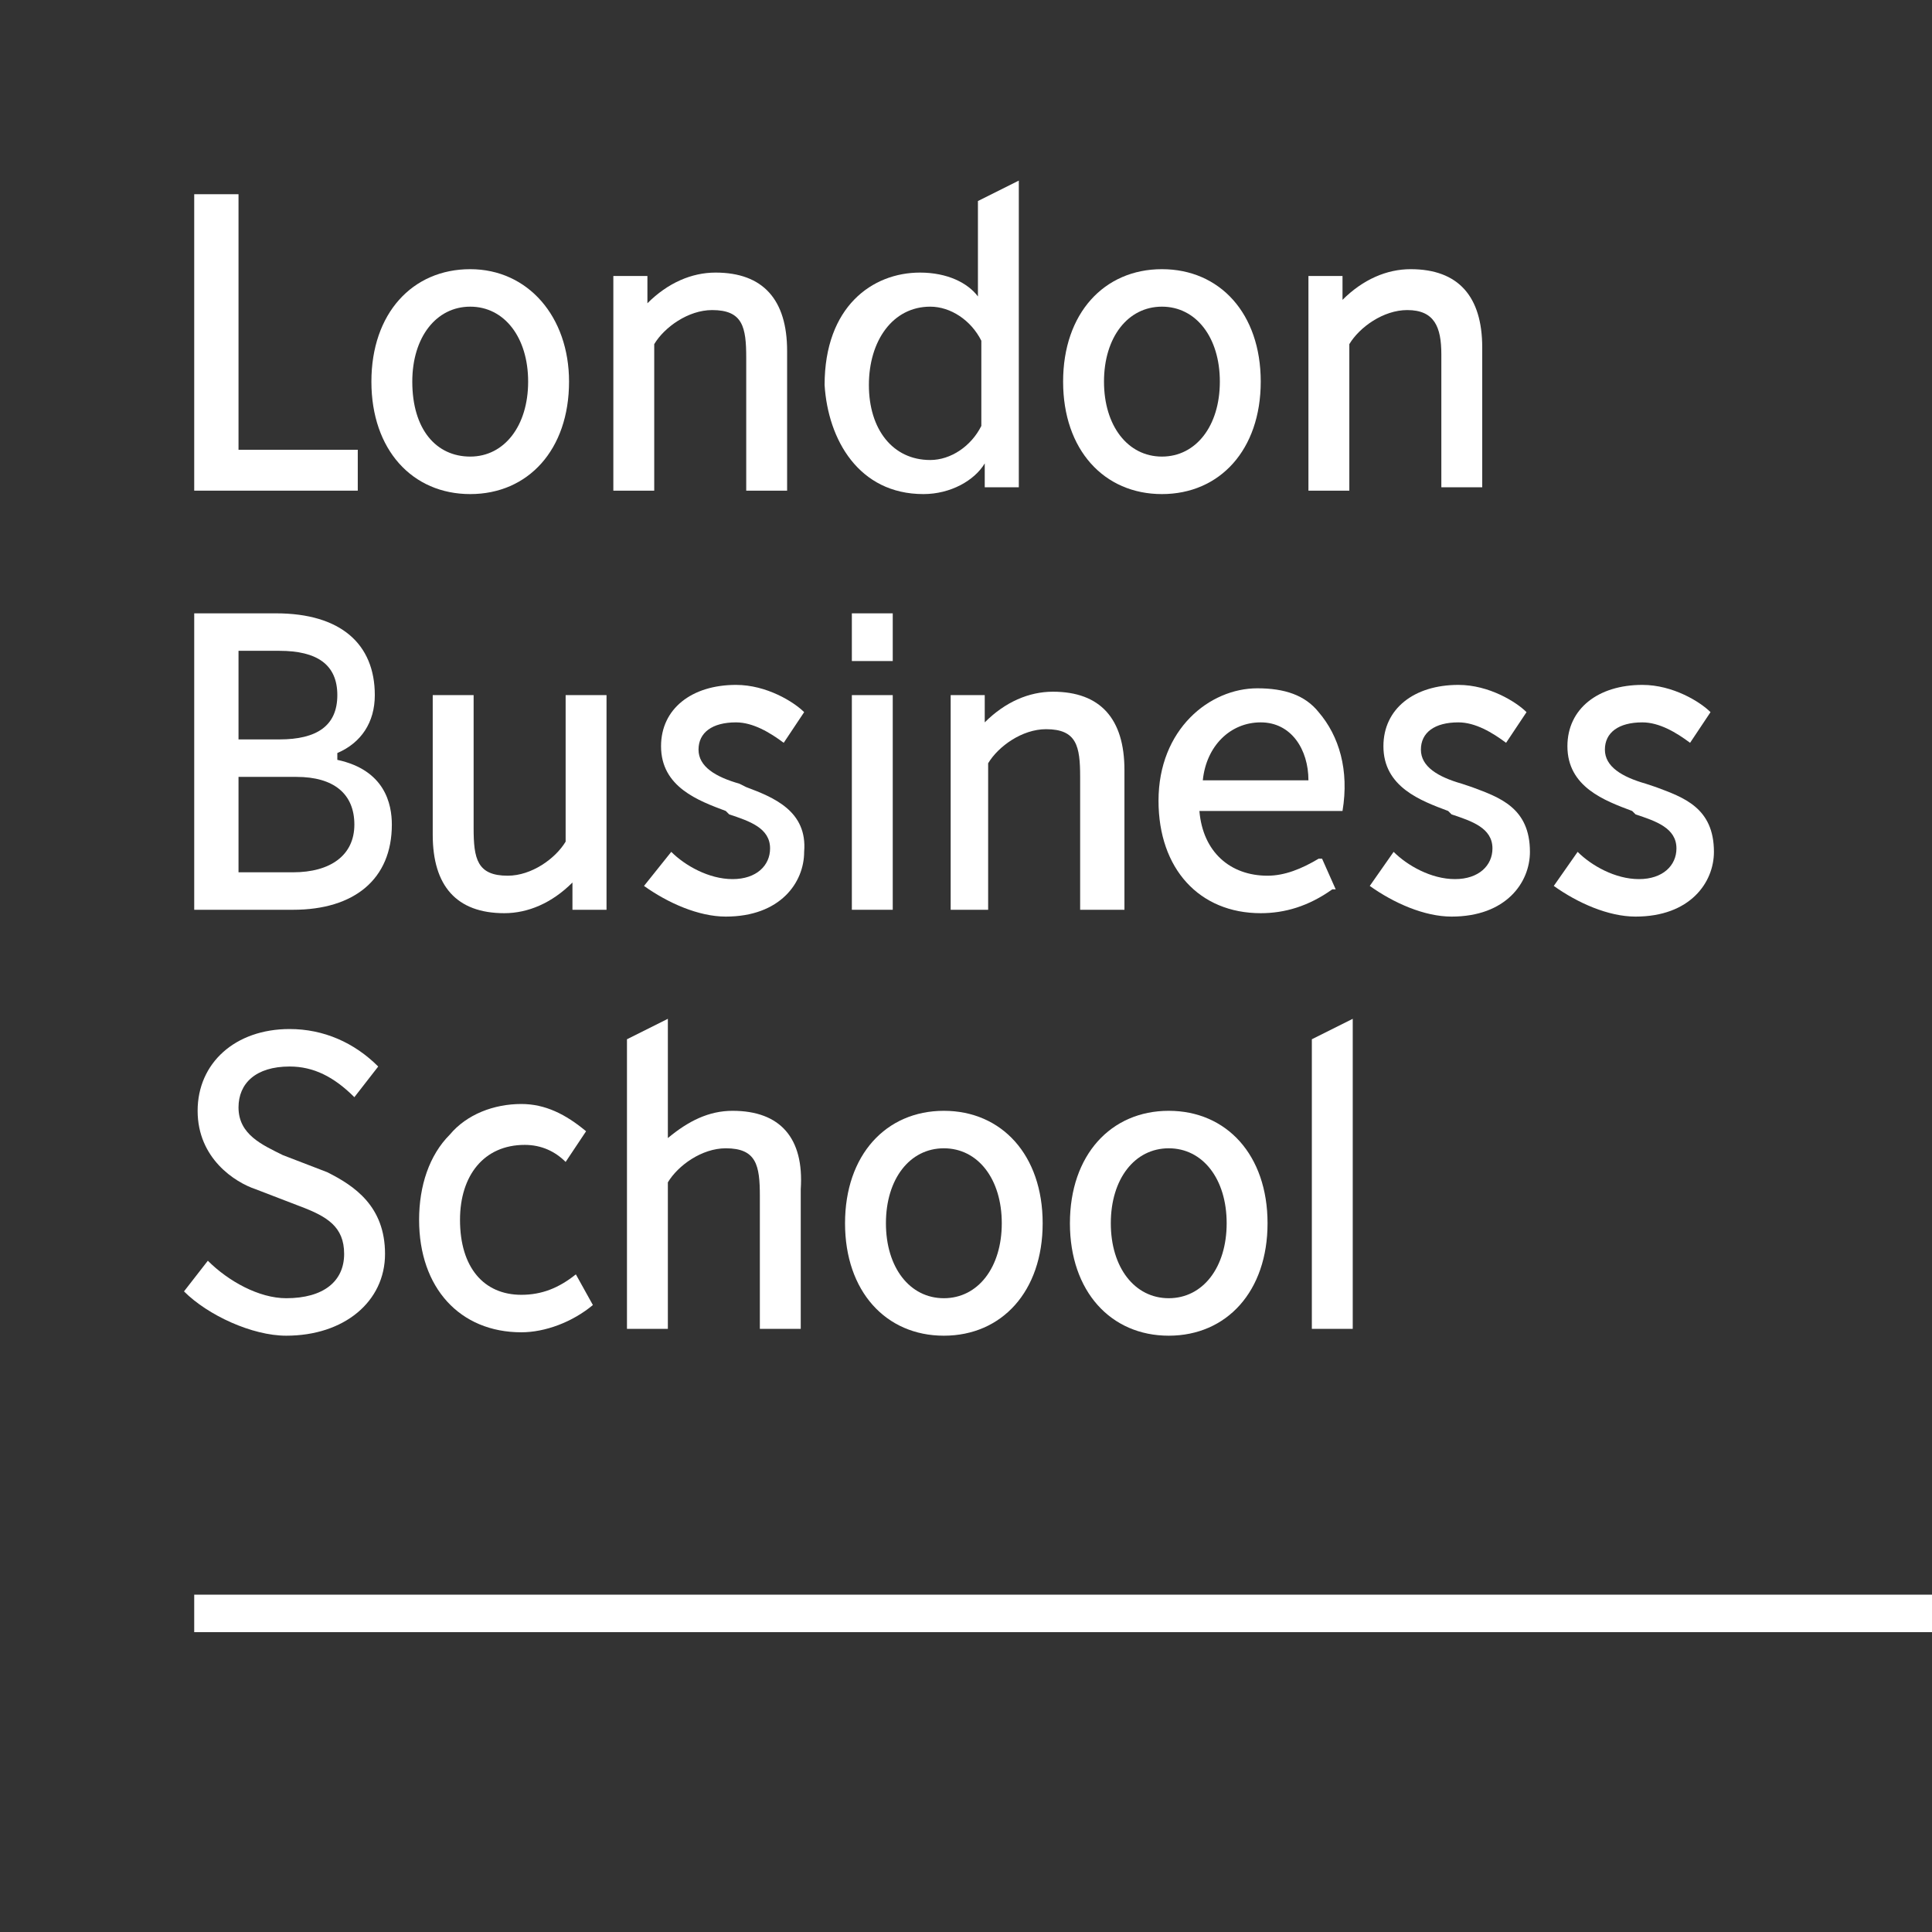
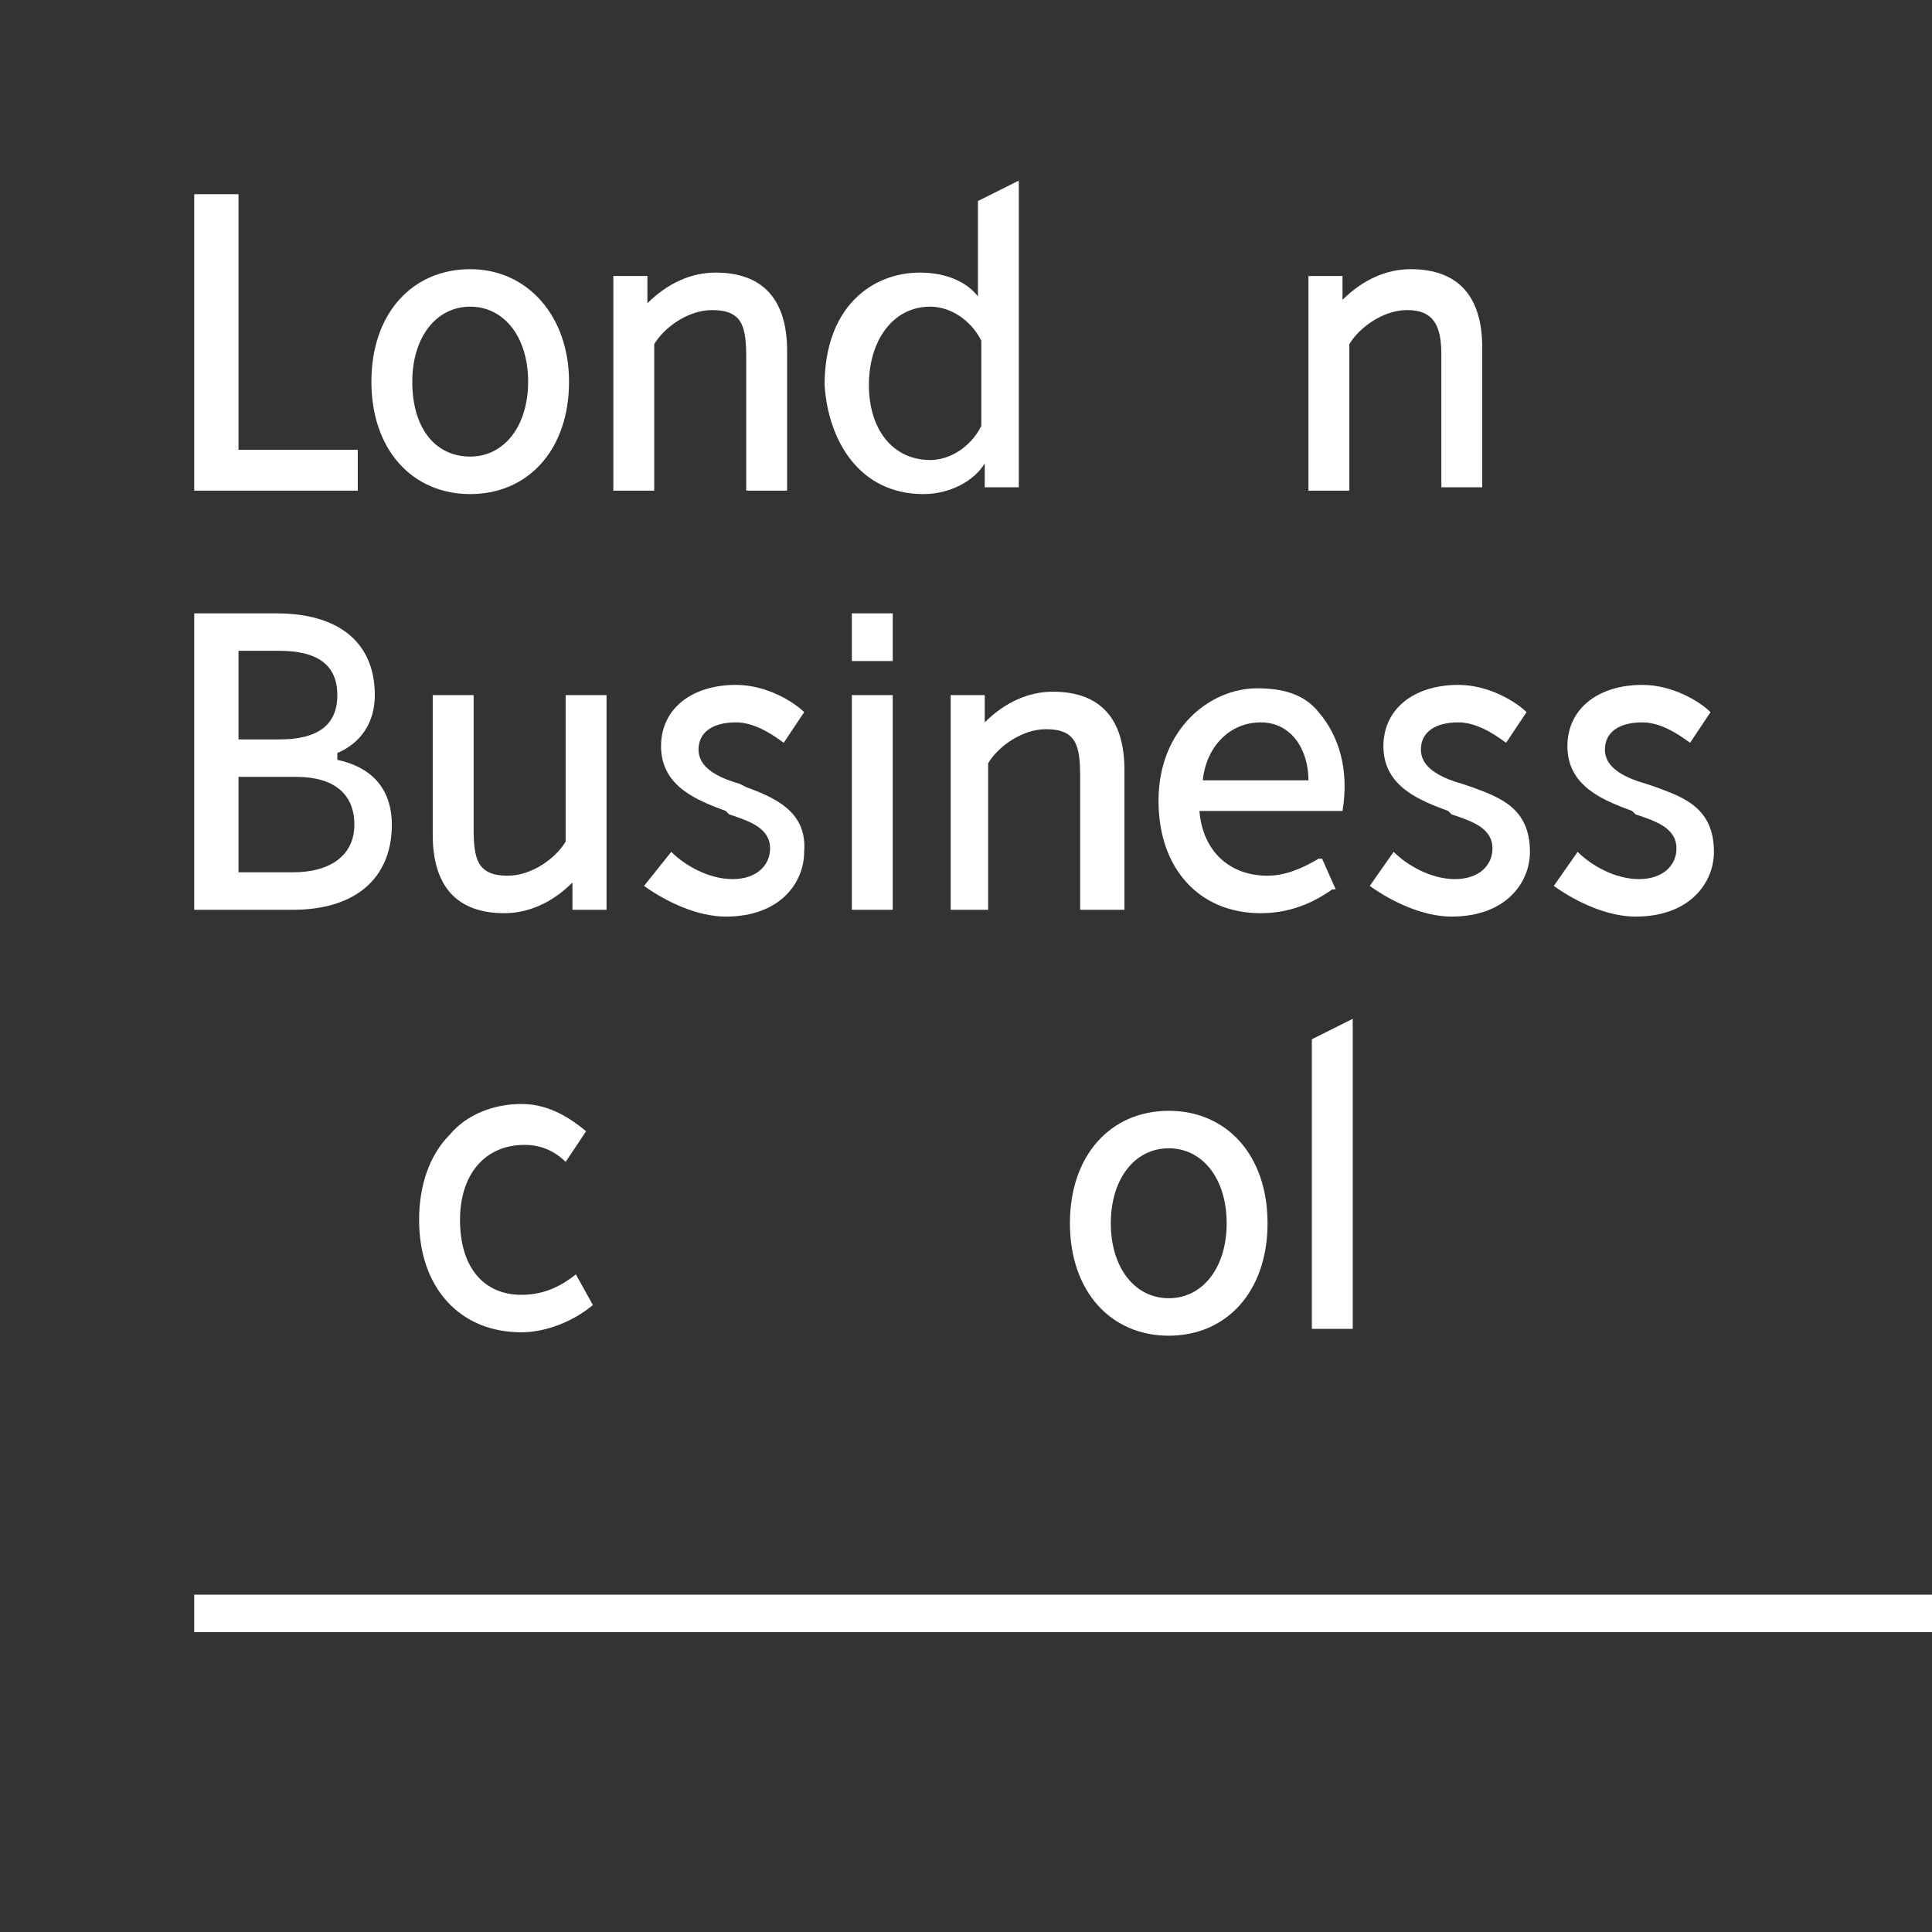
<svg xmlns="http://www.w3.org/2000/svg" width="110" height="110" viewBox="0 0 110 110" fill="none">
  <rect x="0" y="0" width="110" height="110" fill="#333333" stroke="none" />
  <g clip-path="url(#clip0_40_273)">
    <path d="M110 90.794H11.058V92.928H110V90.794Z" fill="white" />
    <path d="M19.206 43.263V42.875C20.564 42.293 21.34 41.129 21.34 39.577C21.34 36.667 19.4 34.921 15.714 34.921H11.058V51.799H16.684C20.176 51.799 22.31 50.053 22.31 46.949C22.31 45.785 21.922 43.845 19.206 43.263ZM13.58 37.055H15.908C18.042 37.055 19.206 37.831 19.206 39.577C19.206 41.323 18.042 42.099 15.908 42.099H13.58V37.055ZM16.684 49.665H13.58V44.233H16.878C19.012 44.233 20.176 45.203 20.176 46.949C20.176 48.695 18.818 49.665 16.684 49.665Z" fill="white" />
    <path d="M20.37 25.608H13.58V11.058H11.058V27.936H20.37V25.608Z" fill="white" />
    <path d="M32.399 21.728C32.399 18.042 30.07 15.326 26.773 15.326C23.474 15.326 21.146 17.848 21.146 21.728C21.146 25.608 23.474 28.131 26.773 28.131C30.07 28.131 32.399 25.608 32.399 21.728ZM23.474 21.728C23.474 19.206 24.832 17.46 26.773 17.46C28.712 17.46 30.07 19.206 30.07 21.728C30.07 24.25 28.712 25.996 26.773 25.996C24.832 25.996 23.474 24.444 23.474 21.728Z" fill="white" />
-     <path d="M41.711 63.245C40.353 63.245 39.189 63.827 38.025 64.797V58.007L35.697 59.171V75.661H38.025V67.319C38.607 66.349 39.965 65.379 41.323 65.379C43.069 65.379 43.263 66.349 43.263 68.095V75.661H45.591V67.707C45.785 64.797 44.427 63.245 41.711 63.245Z" fill="white" />
    <path d="M37.249 19.594C37.831 18.624 39.189 17.654 40.547 17.654C42.293 17.654 42.487 18.624 42.487 20.37V27.936H44.815V19.982C44.815 17.072 43.457 15.52 40.741 15.52C39.383 15.52 38.025 16.102 36.861 17.266V15.714H34.921V27.936H37.249V19.594Z" fill="white" />
    <path d="M32.205 47.919C31.623 48.889 30.265 49.859 28.907 49.859C27.16 49.859 26.966 48.889 26.966 47.143V39.577H24.638V47.531C24.638 50.441 25.997 51.993 28.712 51.993C30.07 51.993 31.428 51.411 32.593 50.247V51.799H34.533V39.577H32.205V47.919Z" fill="white" />
    <path d="M82.064 20.176V27.742H84.392V19.788C84.392 16.878 83.034 15.326 80.317 15.326C78.96 15.326 77.601 15.908 76.437 17.072V15.714H74.497V27.936H76.825V19.594C77.407 18.624 78.765 17.654 80.124 17.654C81.675 17.654 82.064 18.624 82.064 20.176Z" fill="white" />
    <path d="M61.499 44.233V51.799H64.021V43.845C64.021 40.935 62.663 39.383 59.947 39.383C58.589 39.383 57.231 39.965 56.067 41.129V39.577H54.127V51.799H56.261V43.457C56.843 42.487 58.201 41.517 59.559 41.517C61.305 41.517 61.499 42.487 61.499 44.233Z" fill="white" />
    <path d="M52.575 28.131C54.127 28.131 55.485 27.355 56.067 26.384V27.742H58.007V10.282L55.679 11.446V16.878C55.097 16.102 53.933 15.52 52.381 15.52C49.665 15.52 46.949 17.46 46.949 21.922C47.143 25.026 48.889 28.131 52.575 28.131ZM52.963 17.46C54.127 17.46 55.291 18.236 55.873 19.4V24.25C55.291 25.414 54.127 26.191 52.963 26.191C50.829 26.191 49.471 24.444 49.471 21.922C49.471 19.4 50.829 17.46 52.963 17.46Z" fill="white" />
-     <path d="M66.155 28.131C69.453 28.131 71.781 25.608 71.781 21.728C71.781 17.848 69.453 15.326 66.155 15.326C62.857 15.326 60.529 17.848 60.529 21.728C60.529 25.608 62.857 28.131 66.155 28.131ZM66.155 17.46C68.095 17.46 69.453 19.206 69.453 21.728C69.453 24.25 68.095 25.996 66.155 25.996C64.215 25.996 62.857 24.25 62.857 21.728C62.857 19.206 64.215 17.46 66.155 17.46Z" fill="white" />
-     <path d="M53.739 63.245C50.441 63.245 48.113 65.767 48.113 69.647C48.113 73.527 50.441 76.049 53.739 76.049C57.037 76.049 59.365 73.527 59.365 69.647C59.365 65.767 57.037 63.245 53.739 63.245ZM53.739 73.915C51.799 73.915 50.441 72.169 50.441 69.647C50.441 67.125 51.799 65.379 53.739 65.379C55.679 65.379 57.037 67.125 57.037 69.647C57.037 72.169 55.679 73.915 53.739 73.915Z" fill="white" />
    <path d="M66.543 63.245C63.245 63.245 60.917 65.767 60.917 69.647C60.917 73.527 63.245 76.049 66.543 76.049C69.841 76.049 72.169 73.527 72.169 69.647C72.169 65.767 69.841 63.245 66.543 63.245ZM66.543 73.915C64.603 73.915 63.245 72.169 63.245 69.647C63.245 67.125 64.603 65.379 66.543 65.379C68.483 65.379 69.841 67.125 69.841 69.647C69.841 72.169 68.483 73.915 66.543 73.915Z" fill="white" />
    <path d="M74.691 75.661H77.019V58.007L74.691 59.171V75.661Z" fill="white" />
    <path d="M50.829 39.577H48.501V51.799H50.829V39.577Z" fill="white" />
    <path d="M50.829 34.921H48.501V37.637H50.829V34.921Z" fill="white" />
-     <path d="M18.624 66.737L16.102 65.767C14.938 65.185 13.58 64.603 13.58 63.051C13.58 61.693 14.55 60.723 16.49 60.723C17.848 60.723 19.012 61.305 20.176 62.469L21.534 60.723C20.176 59.365 18.43 58.589 16.49 58.589C13.386 58.589 11.252 60.529 11.252 63.245C11.252 65.961 13.386 67.319 14.55 67.707L17.072 68.677C18.624 69.259 19.594 69.841 19.594 71.393C19.594 72.945 18.43 73.915 16.296 73.915C14.744 73.915 12.998 72.945 11.834 71.781L10.476 73.527C11.834 74.885 14.356 76.049 16.296 76.049C19.594 76.049 21.922 74.109 21.922 71.393C21.922 68.677 20.176 67.513 18.624 66.737Z" fill="white" />
    <path d="M29.683 73.721C27.549 73.721 26.191 72.169 26.191 69.453C26.191 66.931 27.549 65.185 29.877 65.185C30.847 65.185 31.623 65.573 32.205 66.155L33.369 64.409C32.205 63.439 31.041 62.857 29.683 62.857C28.131 62.857 26.578 63.439 25.608 64.603C24.444 65.767 23.862 67.513 23.862 69.453C23.862 73.333 26.191 75.855 29.683 75.855C31.041 75.855 32.593 75.273 33.757 74.303L32.787 72.557C31.817 73.333 30.847 73.721 29.683 73.721Z" fill="white" />
    <path d="M83.809 44.815L83.228 44.621C81.87 44.233 80.9 43.651 80.9 42.681C80.9 41.711 81.675 41.129 83.034 41.129C84.004 41.129 84.974 41.711 85.75 42.293L86.914 40.547C86.332 39.965 84.78 38.995 83.034 38.995C80.511 38.995 78.766 40.353 78.766 42.487C78.766 44.815 80.9 45.591 82.451 46.173L82.645 46.367C83.809 46.755 84.974 47.143 84.974 48.307C84.974 49.277 84.198 50.053 82.84 50.053C81.481 50.053 80.124 49.277 79.347 48.501L77.989 50.441C79.347 51.411 81.094 52.187 82.645 52.187C85.75 52.187 87.108 50.247 87.108 48.501C87.108 45.979 85.362 45.397 83.809 44.815Z" fill="white" />
    <path d="M42.487 44.815L42.099 44.621C40.741 44.233 39.771 43.651 39.771 42.681C39.771 41.711 40.547 41.129 41.905 41.129C42.875 41.129 43.845 41.711 44.621 42.293L45.785 40.547C45.203 39.965 43.651 38.995 41.905 38.995C39.383 38.995 37.637 40.353 37.637 42.487C37.637 44.815 39.771 45.591 41.323 46.173L41.517 46.367C42.681 46.755 43.845 47.143 43.845 48.307C43.845 49.277 43.069 50.053 41.711 50.053C40.353 50.053 38.995 49.277 38.219 48.501L36.667 50.441C38.025 51.411 39.771 52.187 41.323 52.187C44.427 52.187 45.785 50.247 45.785 48.501C45.979 46.173 44.039 45.397 42.487 44.815Z" fill="white" />
    <path d="M94.286 44.815L93.704 44.621C92.346 44.233 91.376 43.651 91.376 42.681C91.376 41.711 92.152 41.129 93.51 41.129C94.48 41.129 95.45 41.711 96.226 42.293L97.39 40.547C96.808 39.965 95.256 38.995 93.51 38.995C90.988 38.995 89.242 40.353 89.242 42.487C89.242 44.815 91.376 45.591 92.928 46.173L93.122 46.367C94.286 46.755 95.45 47.143 95.45 48.307C95.45 49.277 94.674 50.053 93.316 50.053C91.958 50.053 90.6 49.277 89.824 48.501L88.466 50.441C89.824 51.411 91.57 52.187 93.122 52.187C96.226 52.187 97.584 50.247 97.584 48.501C97.584 45.979 95.838 45.397 94.286 44.815Z" fill="white" />
    <path d="M75.079 40.547C74.303 39.577 73.139 39.189 71.587 39.189C68.871 39.189 65.961 41.517 65.961 45.591C65.961 49.471 68.289 51.993 71.781 51.993C73.139 51.993 74.497 51.605 75.855 50.635H76.049L75.273 48.889H75.079C74.109 49.471 73.139 49.859 72.169 49.859C70.035 49.859 68.483 48.501 68.289 46.173H76.437C76.825 43.845 76.243 41.905 75.079 40.547ZM68.483 44.427C68.677 42.487 70.035 41.129 71.781 41.129C73.527 41.129 74.497 42.681 74.497 44.427H68.483Z" fill="white" />
  </g>
  <defs>
    <clipPath id="clip0_40_273">
      <rect width="110" height="110" fill="white" />
    </clipPath>
  </defs>
</svg>